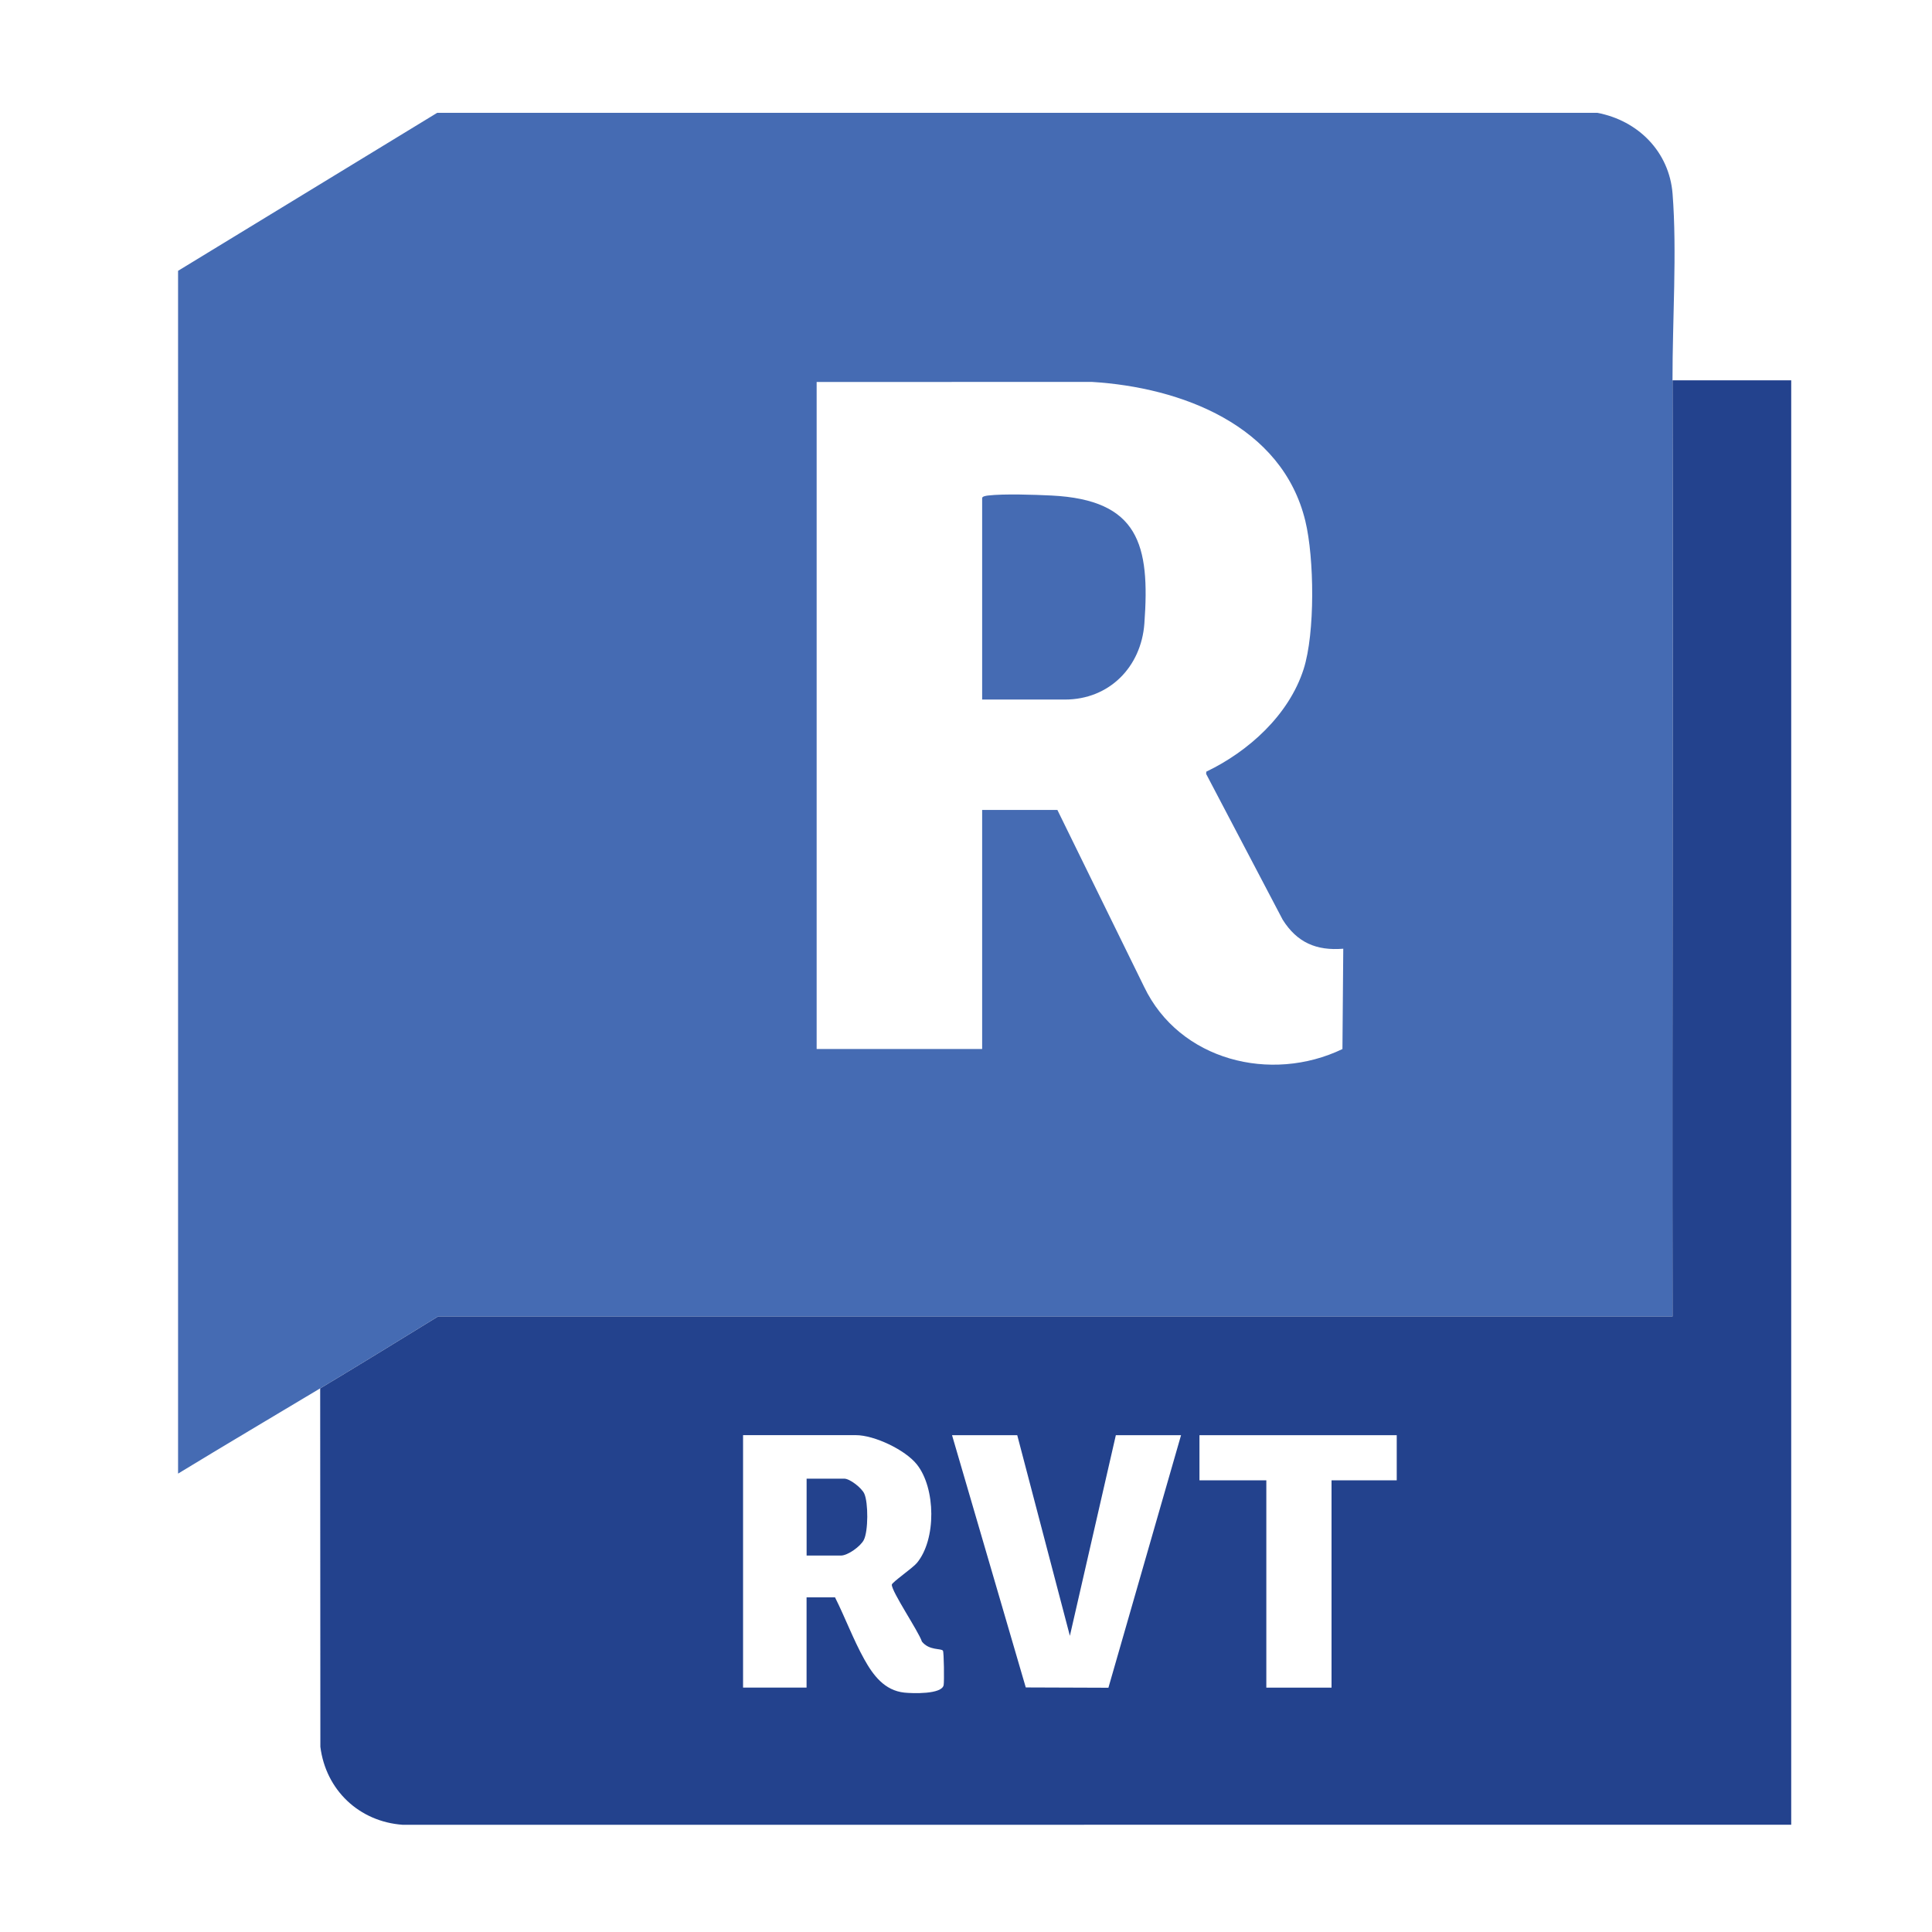
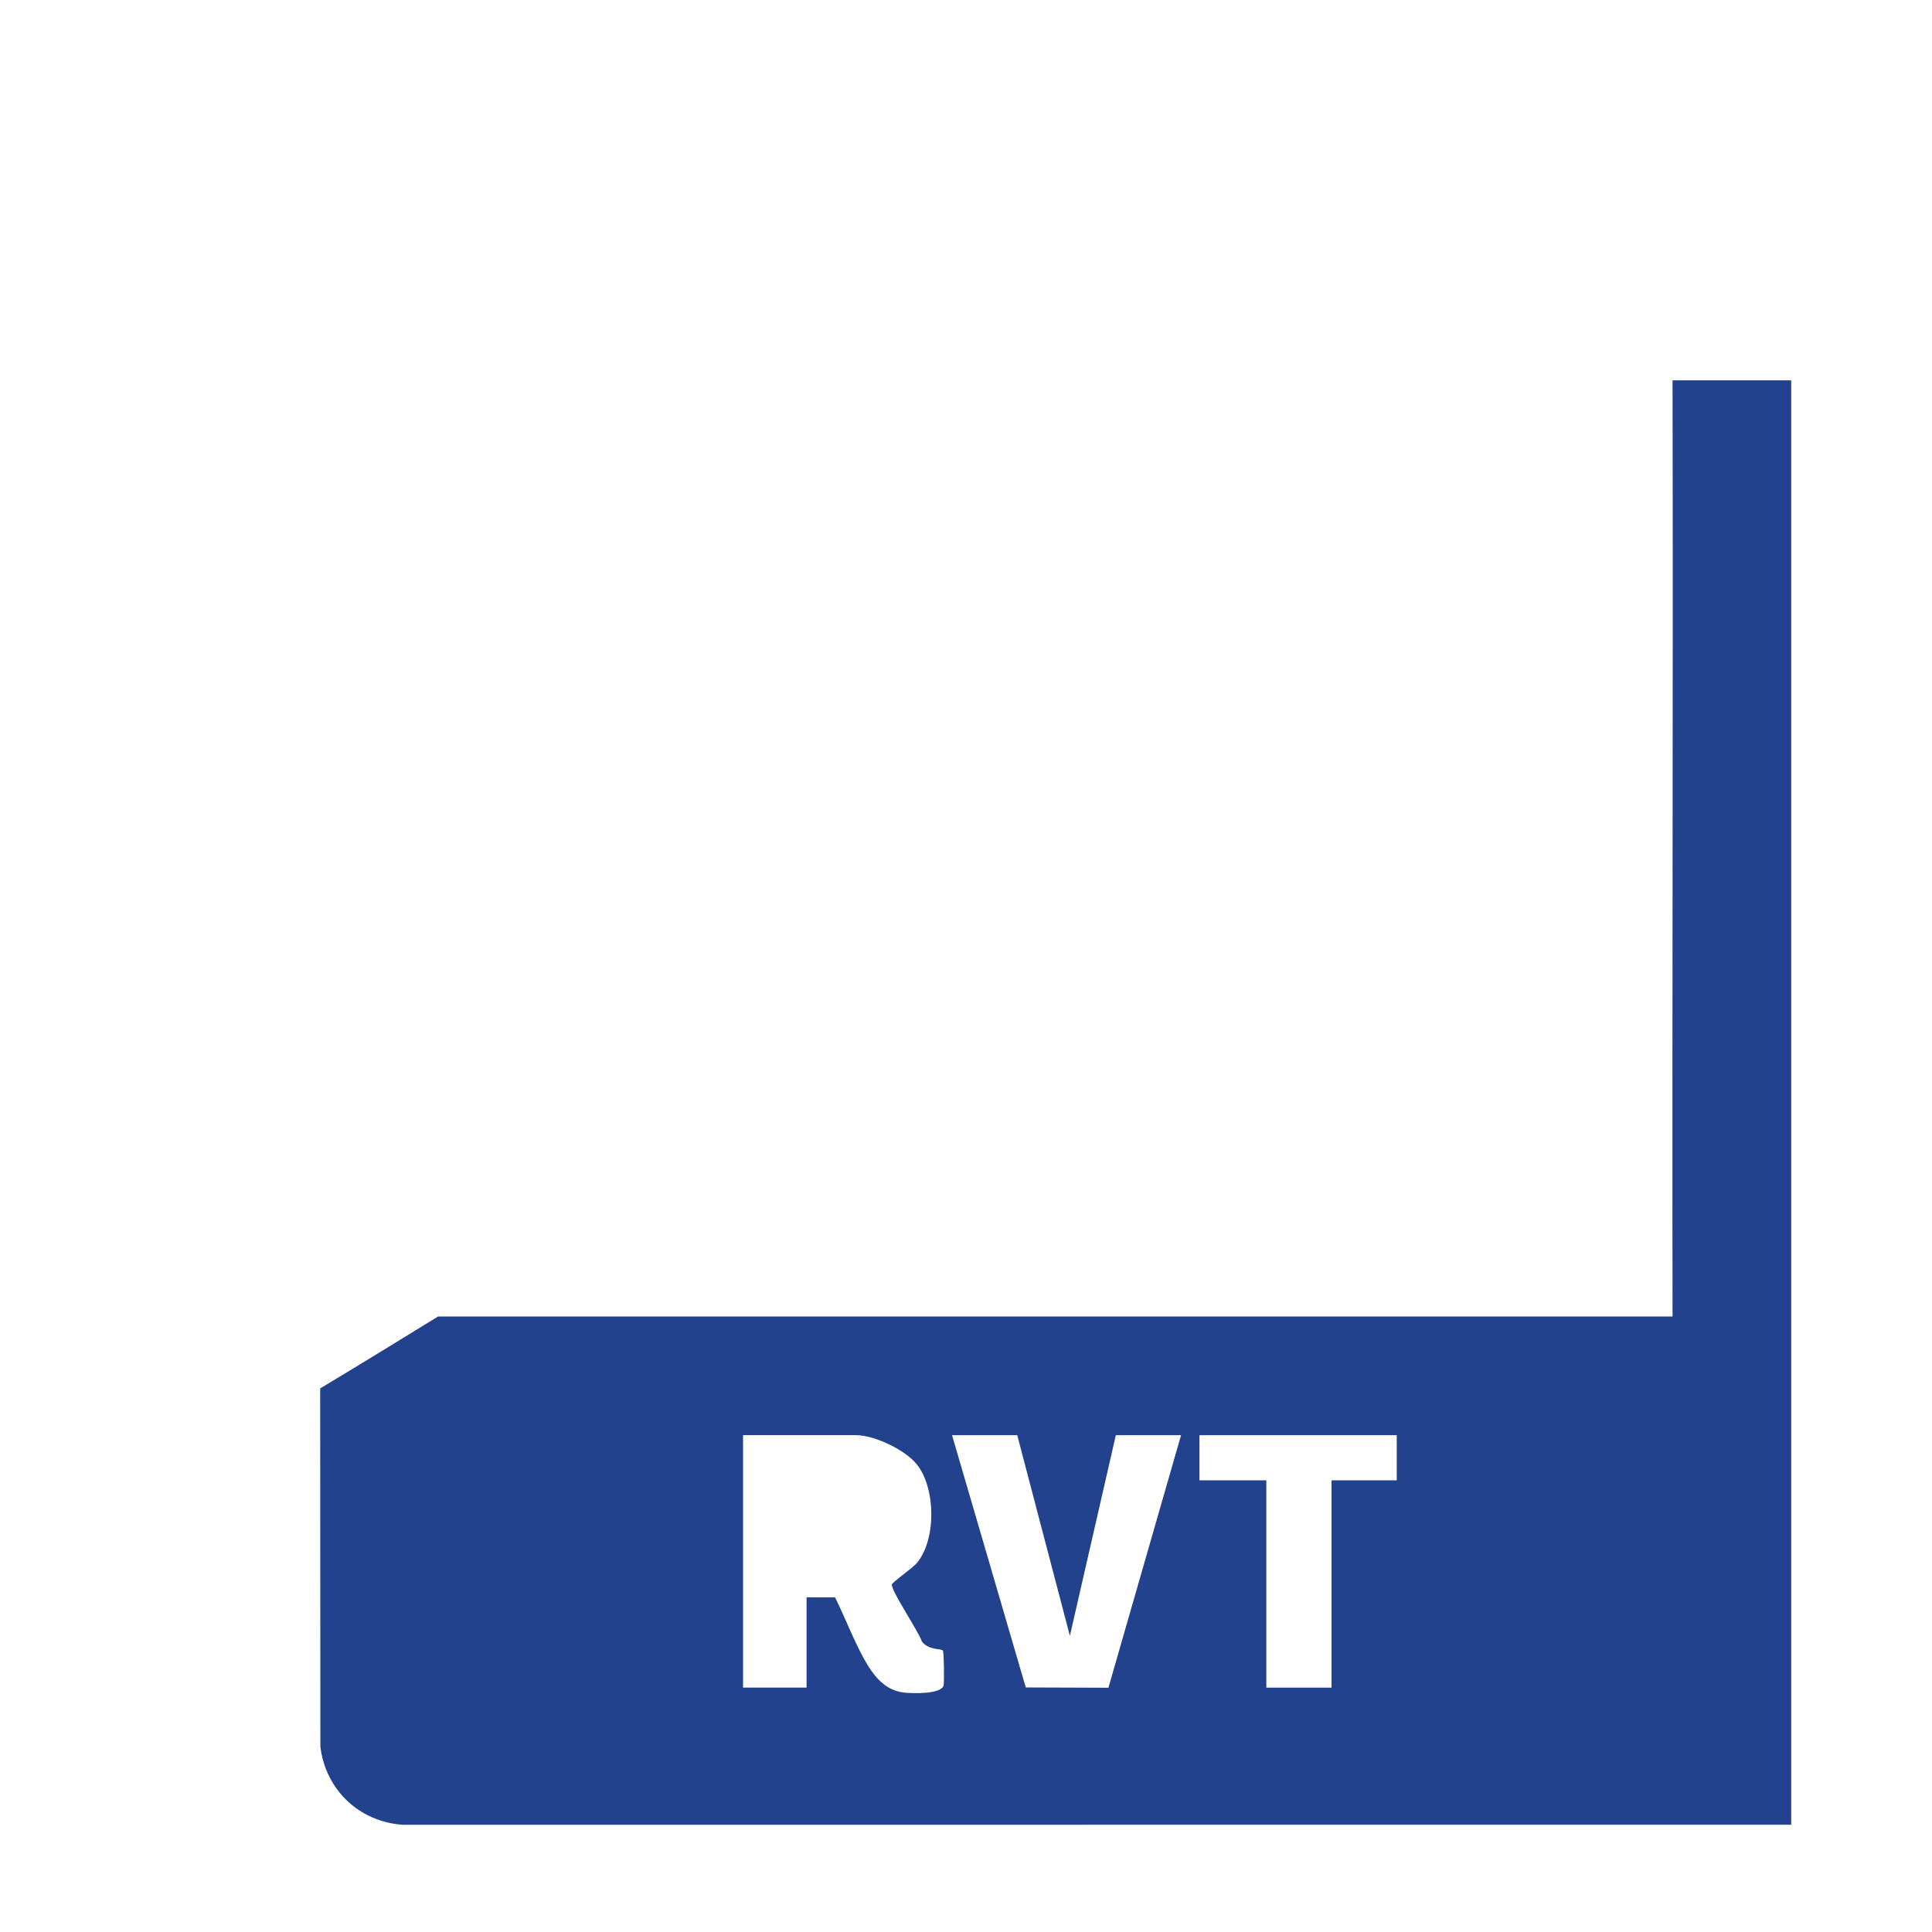
<svg xmlns="http://www.w3.org/2000/svg" id="Layer_1" data-name="Layer 1" viewBox="0 0 512 512">
  <defs>
    <style>
      .cls-1 {
        fill: #23428d;
      }

      .cls-2 {
        fill: #456bb3;
      }
    </style>
  </defs>
  <g id="rcoBRX.tif">
    <g>
-       <path class="cls-2" d="M423.3,29.9c10.8,2.04,19.08,10.3,19.95,21.47,1.2,15.3-.05,33.74-.02,49.41.17,82.69-.13,165.41,0,248.1H116.08c-10.38,6.38-20.78,12.79-31.23,19.05-12.55,7.52-25.16,14.98-37.66,22.59V71.77L115.86,29.9h307.45ZM216.42,101.23v176.77h43.86v-63.35h19.94l22.96,46.82c9.37,19.61,33.66,25.63,52.58,16.54l.22-26.59c-7.15.58-12.23-1.64-16.04-7.66l-20.3-38.66.04-.6c11.21-5.37,21.9-15.03,25.79-27.16,3.07-9.58,2.84-29.43.46-39.26-6.14-25.39-32.96-35.45-56.61-36.87l-72.89.02Z" />
      <path class="cls-1" d="M474.69,100.79v382.78l-367.94.02c-11.57-.81-20.41-9.22-21.85-20.67l-.05-94.98c10.45-6.26,20.85-12.67,31.23-19.05h327.16c-.13-82.69.17-165.41,0-248.1h31.45ZM221.29,423.31c2.69,5.36,4.83,11.17,7.74,16.4,2.37,4.26,5.37,8.29,10.64,8.85,2.08.22,9.95.51,10.41-2,.17-.93.08-8.73-.19-9.11-.49-.68-3.62.02-5.57-2.41-.88-2.7-8.02-13.21-7.98-15.08.01-.61,5.5-4.38,6.64-5.75,5.19-6.23,5.02-19.82,0-26.12-3.08-3.87-11.26-7.76-16.16-7.76h-29.9v66.9h16.83v-23.92h7.53ZM269.58,380.34h-17.28l19.54,66.85,21.9.08,19.25-66.93h-17.28l-12.18,53.17-13.95-53.17ZM370.14,380.34h-52.27v11.96h17.72v54.94h17.28v-54.94h17.28v-11.96Z" />
-       <path class="cls-2" d="M260.28,185.4v-53.39c0-.49,1.08-.63,1.53-.69,4.29-.5,12.36-.22,16.87,0,23.07,1.16,26.13,12.98,24.59,33.93-.84,11.46-9.27,20.14-21.06,20.14h-21.93Z" />
-       <path class="cls-1" d="M213.76,412.24v-20.38h9.97c1.5,0,4.64,2.46,5.32,3.98,1.07,2.39,1.07,9.94-.14,12.28-.87,1.69-4.23,4.12-6.07,4.12h-9.08Z" />
    </g>
  </g>
</svg>